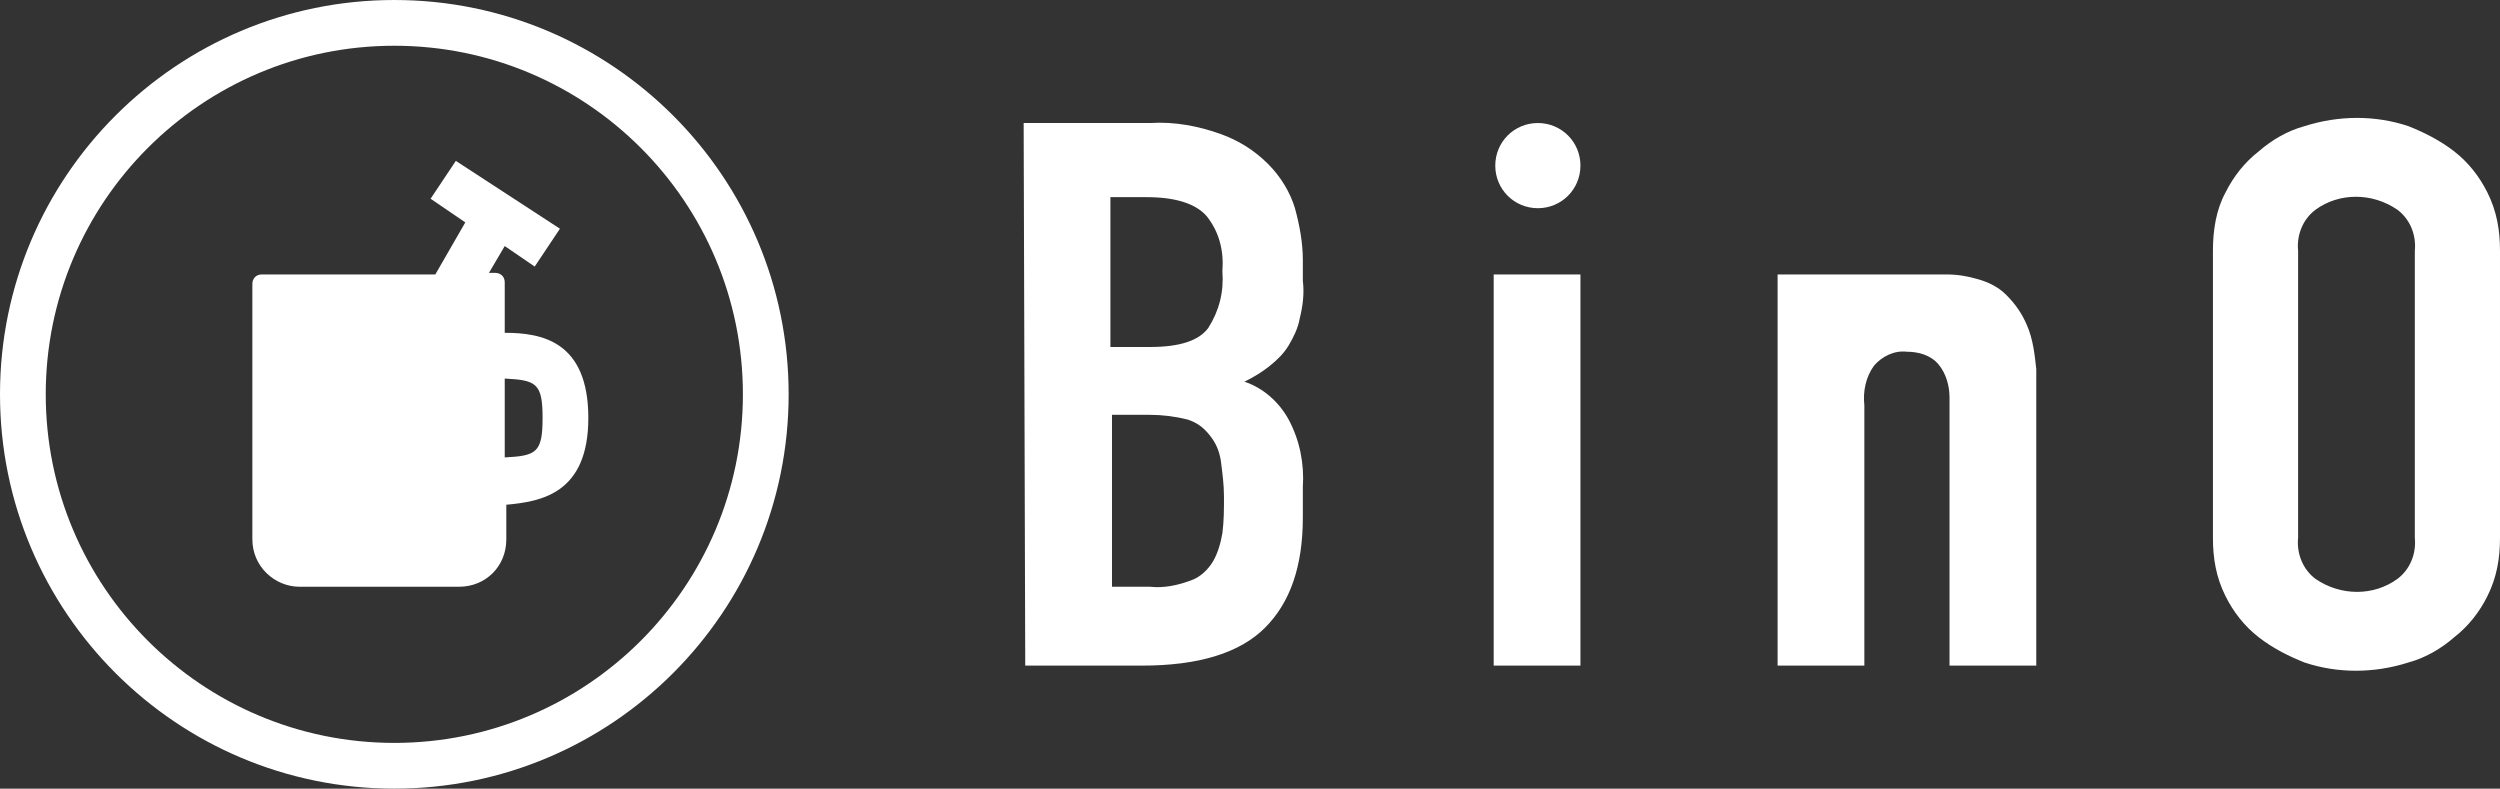
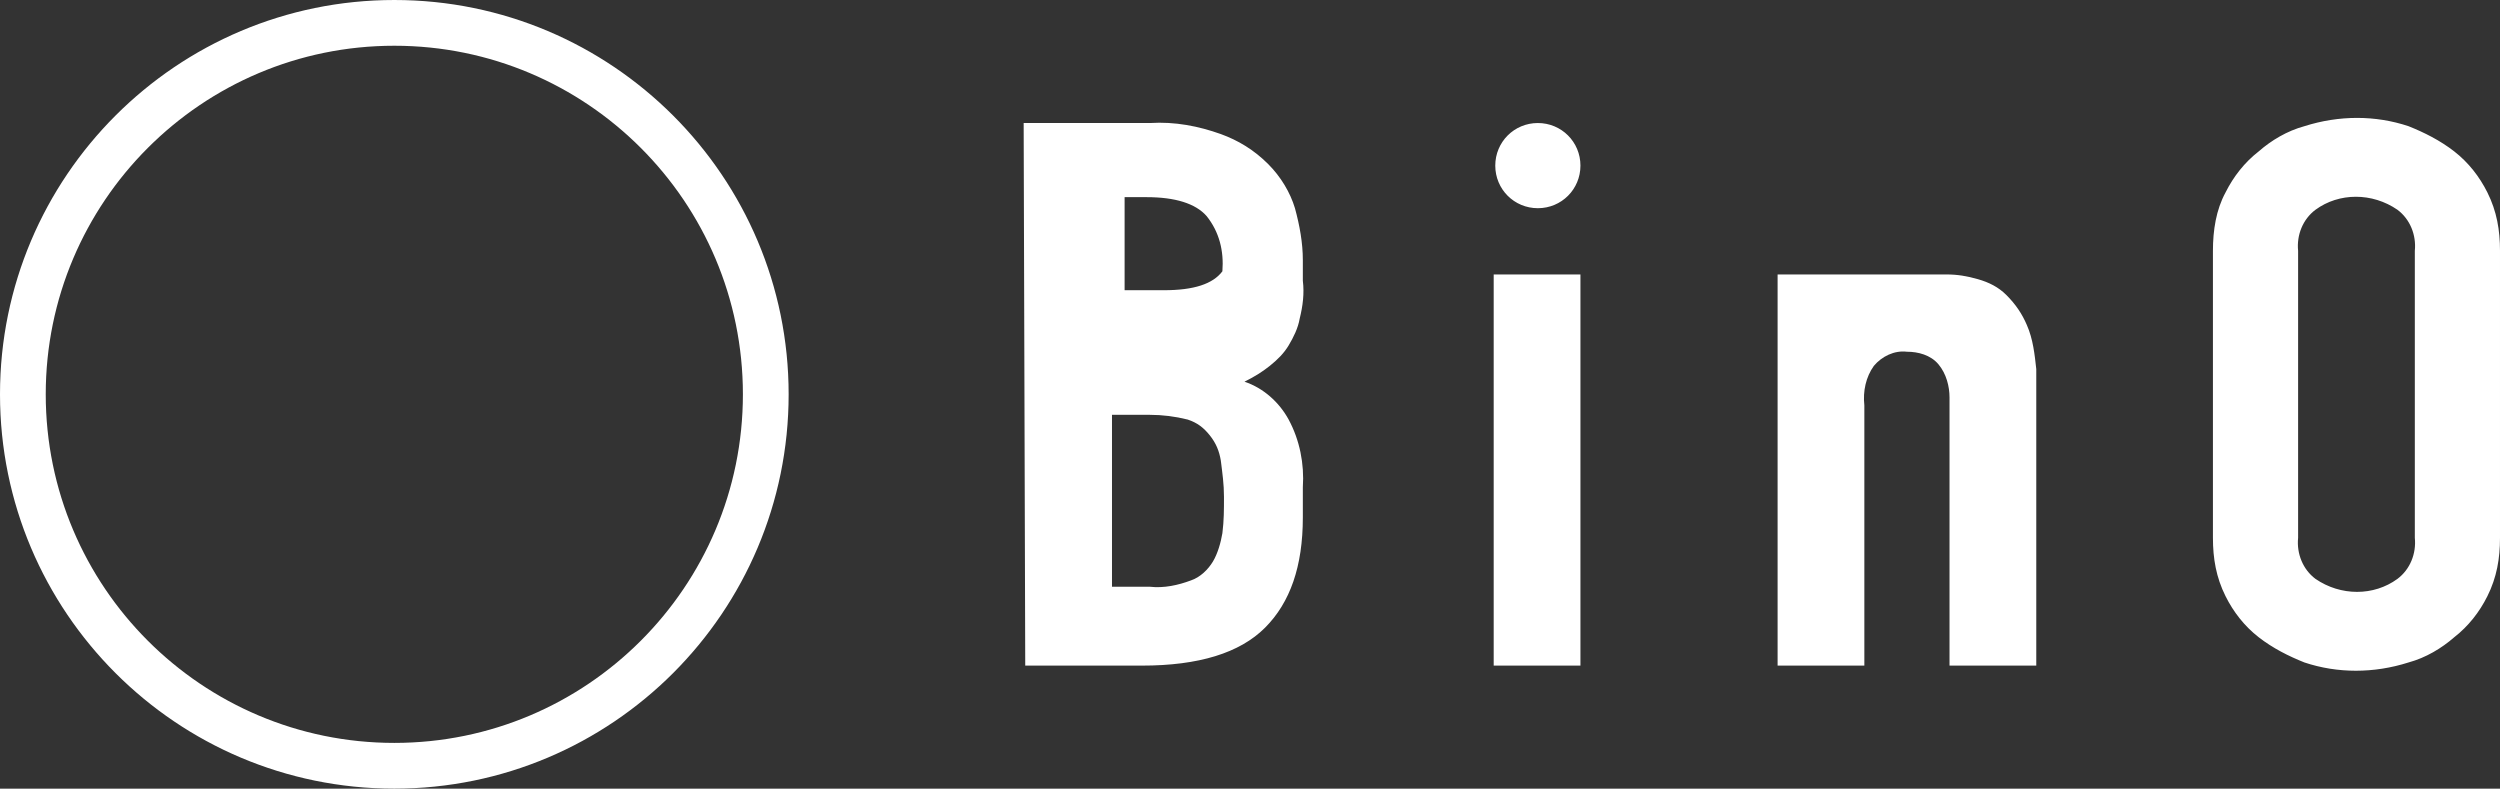
<svg xmlns="http://www.w3.org/2000/svg" version="1.1" id="レイヤー_1" x="0px" y="0px" width="158.5px" height="50px" viewBox="0 0 158.5 50" style="enable-background:new 0 0 158.5 50;" xml:space="preserve">
  <rect x="0" y="0" width="158.5" height="50" fill="#333333" stroke="none" />
  <style type="text/css">
	.st0{fill:#FFFFFF;}
</style>
  <g id="グループ_35329" transform="translate(20950 -2157)">
    <path id="パス_113903" class="st0" d="M-20925,2207c-13.8,0-25-11.2-25-25s11.2-25,25-25s25,11.2,25,25l0,0   C-20900,2195.8-20911.2,2207-20925,2207 M-20925,2159.9c-12.2,0-22.1,9.9-22.1,22.1c0,12.2,9.9,22.1,22.1,22.1   c12.2,0,22.1-9.9,22.1-22.1C-20902.9,2169.8-20912.8,2159.9-20925,2159.9" />
-     <path id="パス_113904" class="st0" d="M-20912.7,2183.5c0-4.9-3-5.4-5.3-5.4v-3.2c0-0.4-0.3-0.6-0.6-0.6h-0.4l1-1.7l1.9,1.3   l1.6-2.4l-6.6-4.3l-1.6,2.4l2.2,1.5l-1.9,3.3h-11c-0.4,0-0.6,0.3-0.6,0.6v16.2c0,1.7,1.4,3,3,3c0,0,0,0,0,0h10.1c1.7,0,3-1.3,3-3   c0,0,0,0,0,0v-2.2C-20915.7,2188.8-20912.7,2188.3-20912.7,2183.5 M-20918,2186v-5c2,0.1,2.4,0.3,2.4,2.5S-20916,2185.9-20918,2186   " />
-     <path id="パス_113905" class="st0" d="M-20852.5,2164.8L-20852.5,2164.8c1.5,0,2.7,1.2,2.7,2.7c0,1.5-1.2,2.7-2.7,2.7l0,0   c-1.5,0-2.7-1.2-2.7-2.7C-20855.2,2166-20854,2164.8-20852.5,2164.8 M-20885,2199.2h7.4c3.6,0,6.2-0.8,7.8-2.4   c1.6-1.6,2.4-3.9,2.4-7v-1.9c0.1-1.5-0.2-3-0.9-4.3c-0.6-1.1-1.6-2-2.8-2.4c0.6-0.3,1.1-0.6,1.6-1c0.5-0.4,0.9-0.8,1.2-1.3   c0.3-0.5,0.6-1.1,0.7-1.7c0.2-0.8,0.3-1.6,0.2-2.4v-1.3c0-1.1-0.2-2.2-0.5-3.3c-0.3-1-0.9-2-1.7-2.8c-0.9-0.9-1.9-1.5-3-1.9   c-1.4-0.5-2.9-0.8-4.5-0.7h-8L-20885,2199.2z M-20879.5,2169.5h2.2c1.8,0,3.1,0.4,3.8,1.2c0.8,1,1.1,2.2,1,3.5   c0.1,1.3-0.2,2.5-0.9,3.6c-0.6,0.8-1.8,1.2-3.7,1.2h-2.5V2169.5z M-20879.5,2183.3h2.4c0.8,0,1.6,0.1,2.4,0.3c0.6,0.2,1,0.5,1.4,1   c0.4,0.5,0.6,1,0.7,1.6c0.1,0.8,0.2,1.5,0.2,2.3c0,0.8,0,1.5-0.1,2.3c-0.1,0.6-0.3,1.3-0.6,1.8c-0.3,0.5-0.8,1-1.4,1.2   c-0.8,0.3-1.7,0.5-2.6,0.4h-2.4L-20879.5,2183.3z M-20855.3,2199.2h5.5v-24.8h-5.5V2199.2z M-20809.7,2191.1c0,1.3,0.2,2.5,0.8,3.7   c0.5,1,1.2,1.9,2.1,2.6c0.9,0.7,1.9,1.2,2.9,1.6c2.1,0.7,4.4,0.7,6.6,0c1.1-0.3,2.1-0.9,2.9-1.6c0.9-0.7,1.6-1.6,2.1-2.6   c0.6-1.2,0.8-2.4,0.8-3.7v-18.2c0-1.3-0.2-2.5-0.8-3.7c-0.5-1-1.2-1.9-2.1-2.6c-0.9-0.7-1.9-1.2-2.9-1.6c-2.1-0.7-4.4-0.7-6.6,0   c-1.1,0.3-2.1,0.9-2.9,1.6c-0.9,0.7-1.6,1.6-2.1,2.6c-0.6,1.1-0.8,2.4-0.8,3.7V2191.1z M-20804.3,2172.9c-0.1-1,0.3-2,1.1-2.6   c1.5-1.1,3.6-1.1,5.2,0c0.8,0.6,1.2,1.6,1.1,2.6v18.2c0.1,1-0.3,2-1.1,2.6c-1.5,1.1-3.6,1.1-5.2,0c-0.8-0.6-1.2-1.6-1.1-2.6V2172.9   z M-20821.5,2177.6c-0.3-0.7-0.7-1.3-1.3-1.9c-0.5-0.5-1.1-0.8-1.8-1c-0.7-0.2-1.3-0.3-2-0.3c-0.1,0-0.1,0-0.2,0l0,0h-10.5v24.8   h5.5v-16.5c-0.1-0.9,0.1-1.8,0.6-2.5c0.5-0.6,1.3-1,2.1-0.9c0.7,0,1.5,0.2,2,0.8c0.5,0.6,0.7,1.4,0.7,2.1v17h5.5v-18.8   C-20821,2179.5-20821.1,2178.5-20821.5,2177.6" />
+     <path id="パス_113905" class="st0" d="M-20852.5,2164.8L-20852.5,2164.8c1.5,0,2.7,1.2,2.7,2.7c0,1.5-1.2,2.7-2.7,2.7l0,0   c-1.5,0-2.7-1.2-2.7-2.7C-20855.2,2166-20854,2164.8-20852.5,2164.8 M-20885,2199.2h7.4c3.6,0,6.2-0.8,7.8-2.4   c1.6-1.6,2.4-3.9,2.4-7v-1.9c0.1-1.5-0.2-3-0.9-4.3c-0.6-1.1-1.6-2-2.8-2.4c0.6-0.3,1.1-0.6,1.6-1c0.5-0.4,0.9-0.8,1.2-1.3   c0.3-0.5,0.6-1.1,0.7-1.7c0.2-0.8,0.3-1.6,0.2-2.4v-1.3c0-1.1-0.2-2.2-0.5-3.3c-0.3-1-0.9-2-1.7-2.8c-0.9-0.9-1.9-1.5-3-1.9   c-1.4-0.5-2.9-0.8-4.5-0.7h-8L-20885,2199.2z M-20879.5,2169.5h2.2c1.8,0,3.1,0.4,3.8,1.2c0.8,1,1.1,2.2,1,3.5   c-0.6,0.8-1.8,1.2-3.7,1.2h-2.5V2169.5z M-20879.5,2183.3h2.4c0.8,0,1.6,0.1,2.4,0.3c0.6,0.2,1,0.5,1.4,1   c0.4,0.5,0.6,1,0.7,1.6c0.1,0.8,0.2,1.5,0.2,2.3c0,0.8,0,1.5-0.1,2.3c-0.1,0.6-0.3,1.3-0.6,1.8c-0.3,0.5-0.8,1-1.4,1.2   c-0.8,0.3-1.7,0.5-2.6,0.4h-2.4L-20879.5,2183.3z M-20855.3,2199.2h5.5v-24.8h-5.5V2199.2z M-20809.7,2191.1c0,1.3,0.2,2.5,0.8,3.7   c0.5,1,1.2,1.9,2.1,2.6c0.9,0.7,1.9,1.2,2.9,1.6c2.1,0.7,4.4,0.7,6.6,0c1.1-0.3,2.1-0.9,2.9-1.6c0.9-0.7,1.6-1.6,2.1-2.6   c0.6-1.2,0.8-2.4,0.8-3.7v-18.2c0-1.3-0.2-2.5-0.8-3.7c-0.5-1-1.2-1.9-2.1-2.6c-0.9-0.7-1.9-1.2-2.9-1.6c-2.1-0.7-4.4-0.7-6.6,0   c-1.1,0.3-2.1,0.9-2.9,1.6c-0.9,0.7-1.6,1.6-2.1,2.6c-0.6,1.1-0.8,2.4-0.8,3.7V2191.1z M-20804.3,2172.9c-0.1-1,0.3-2,1.1-2.6   c1.5-1.1,3.6-1.1,5.2,0c0.8,0.6,1.2,1.6,1.1,2.6v18.2c0.1,1-0.3,2-1.1,2.6c-1.5,1.1-3.6,1.1-5.2,0c-0.8-0.6-1.2-1.6-1.1-2.6V2172.9   z M-20821.5,2177.6c-0.3-0.7-0.7-1.3-1.3-1.9c-0.5-0.5-1.1-0.8-1.8-1c-0.7-0.2-1.3-0.3-2-0.3c-0.1,0-0.1,0-0.2,0l0,0h-10.5v24.8   h5.5v-16.5c-0.1-0.9,0.1-1.8,0.6-2.5c0.5-0.6,1.3-1,2.1-0.9c0.7,0,1.5,0.2,2,0.8c0.5,0.6,0.7,1.4,0.7,2.1v17h5.5v-18.8   C-20821,2179.5-20821.1,2178.5-20821.5,2177.6" />
  </g>
</svg>